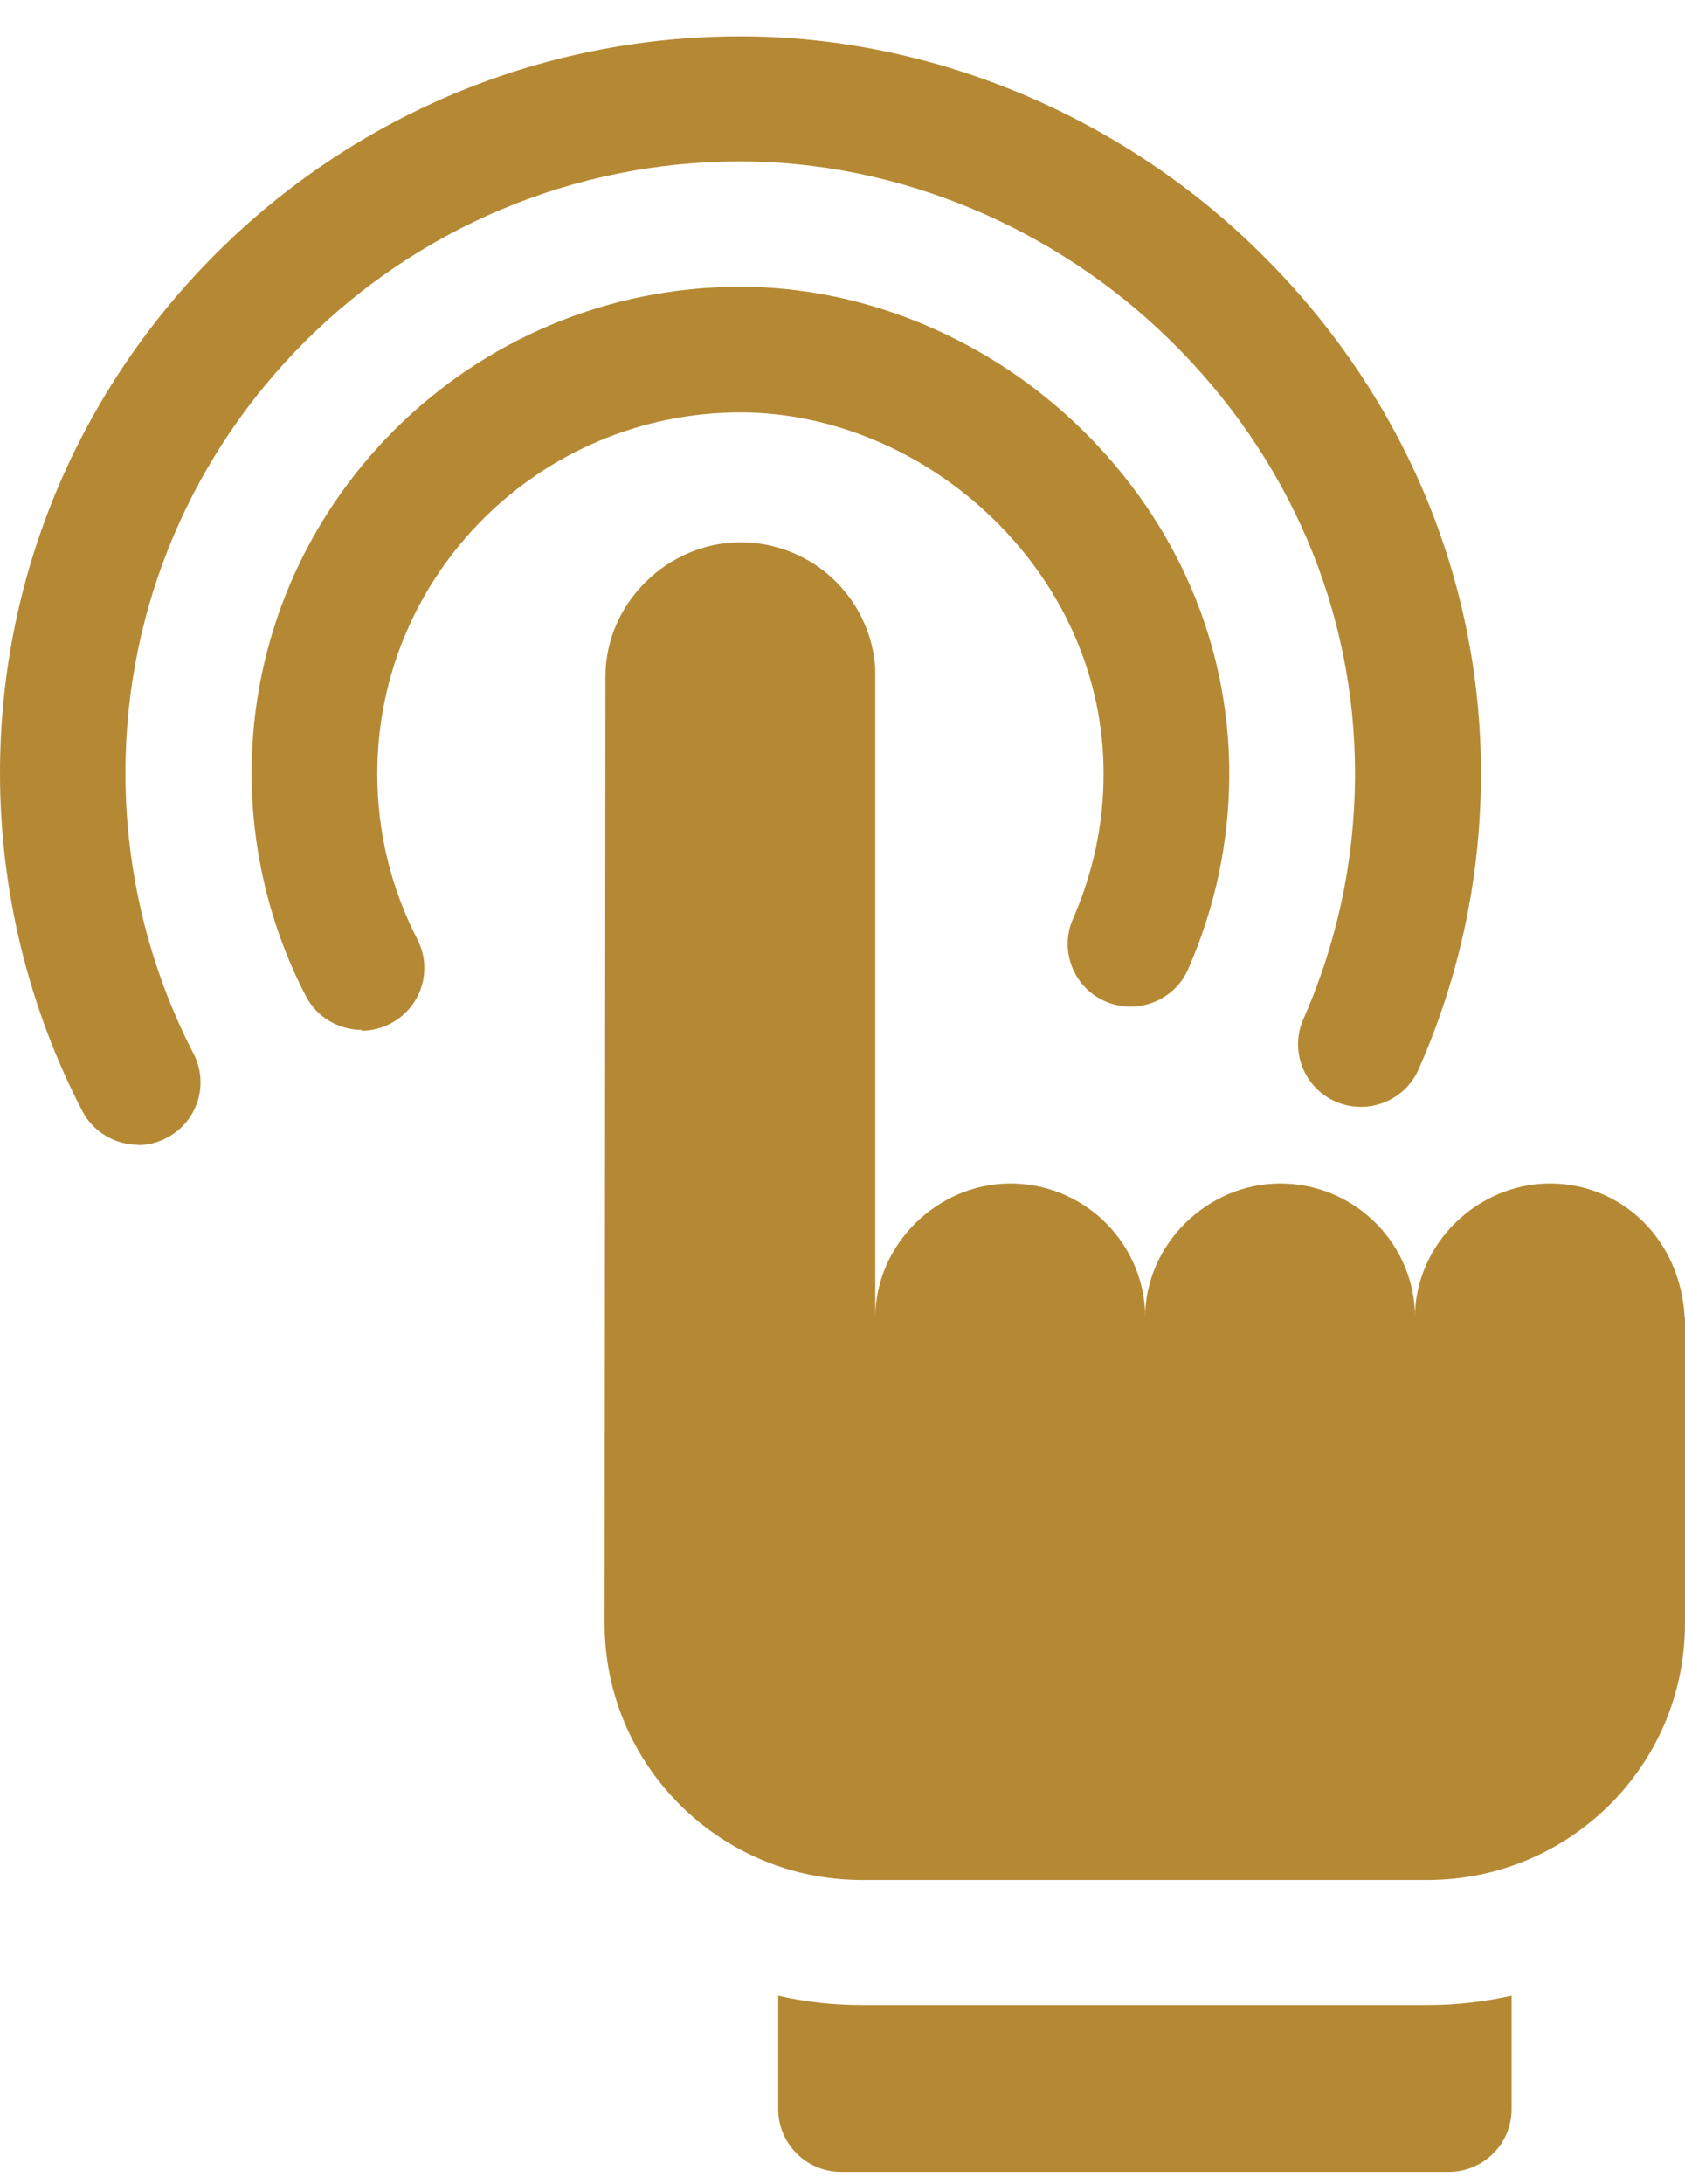
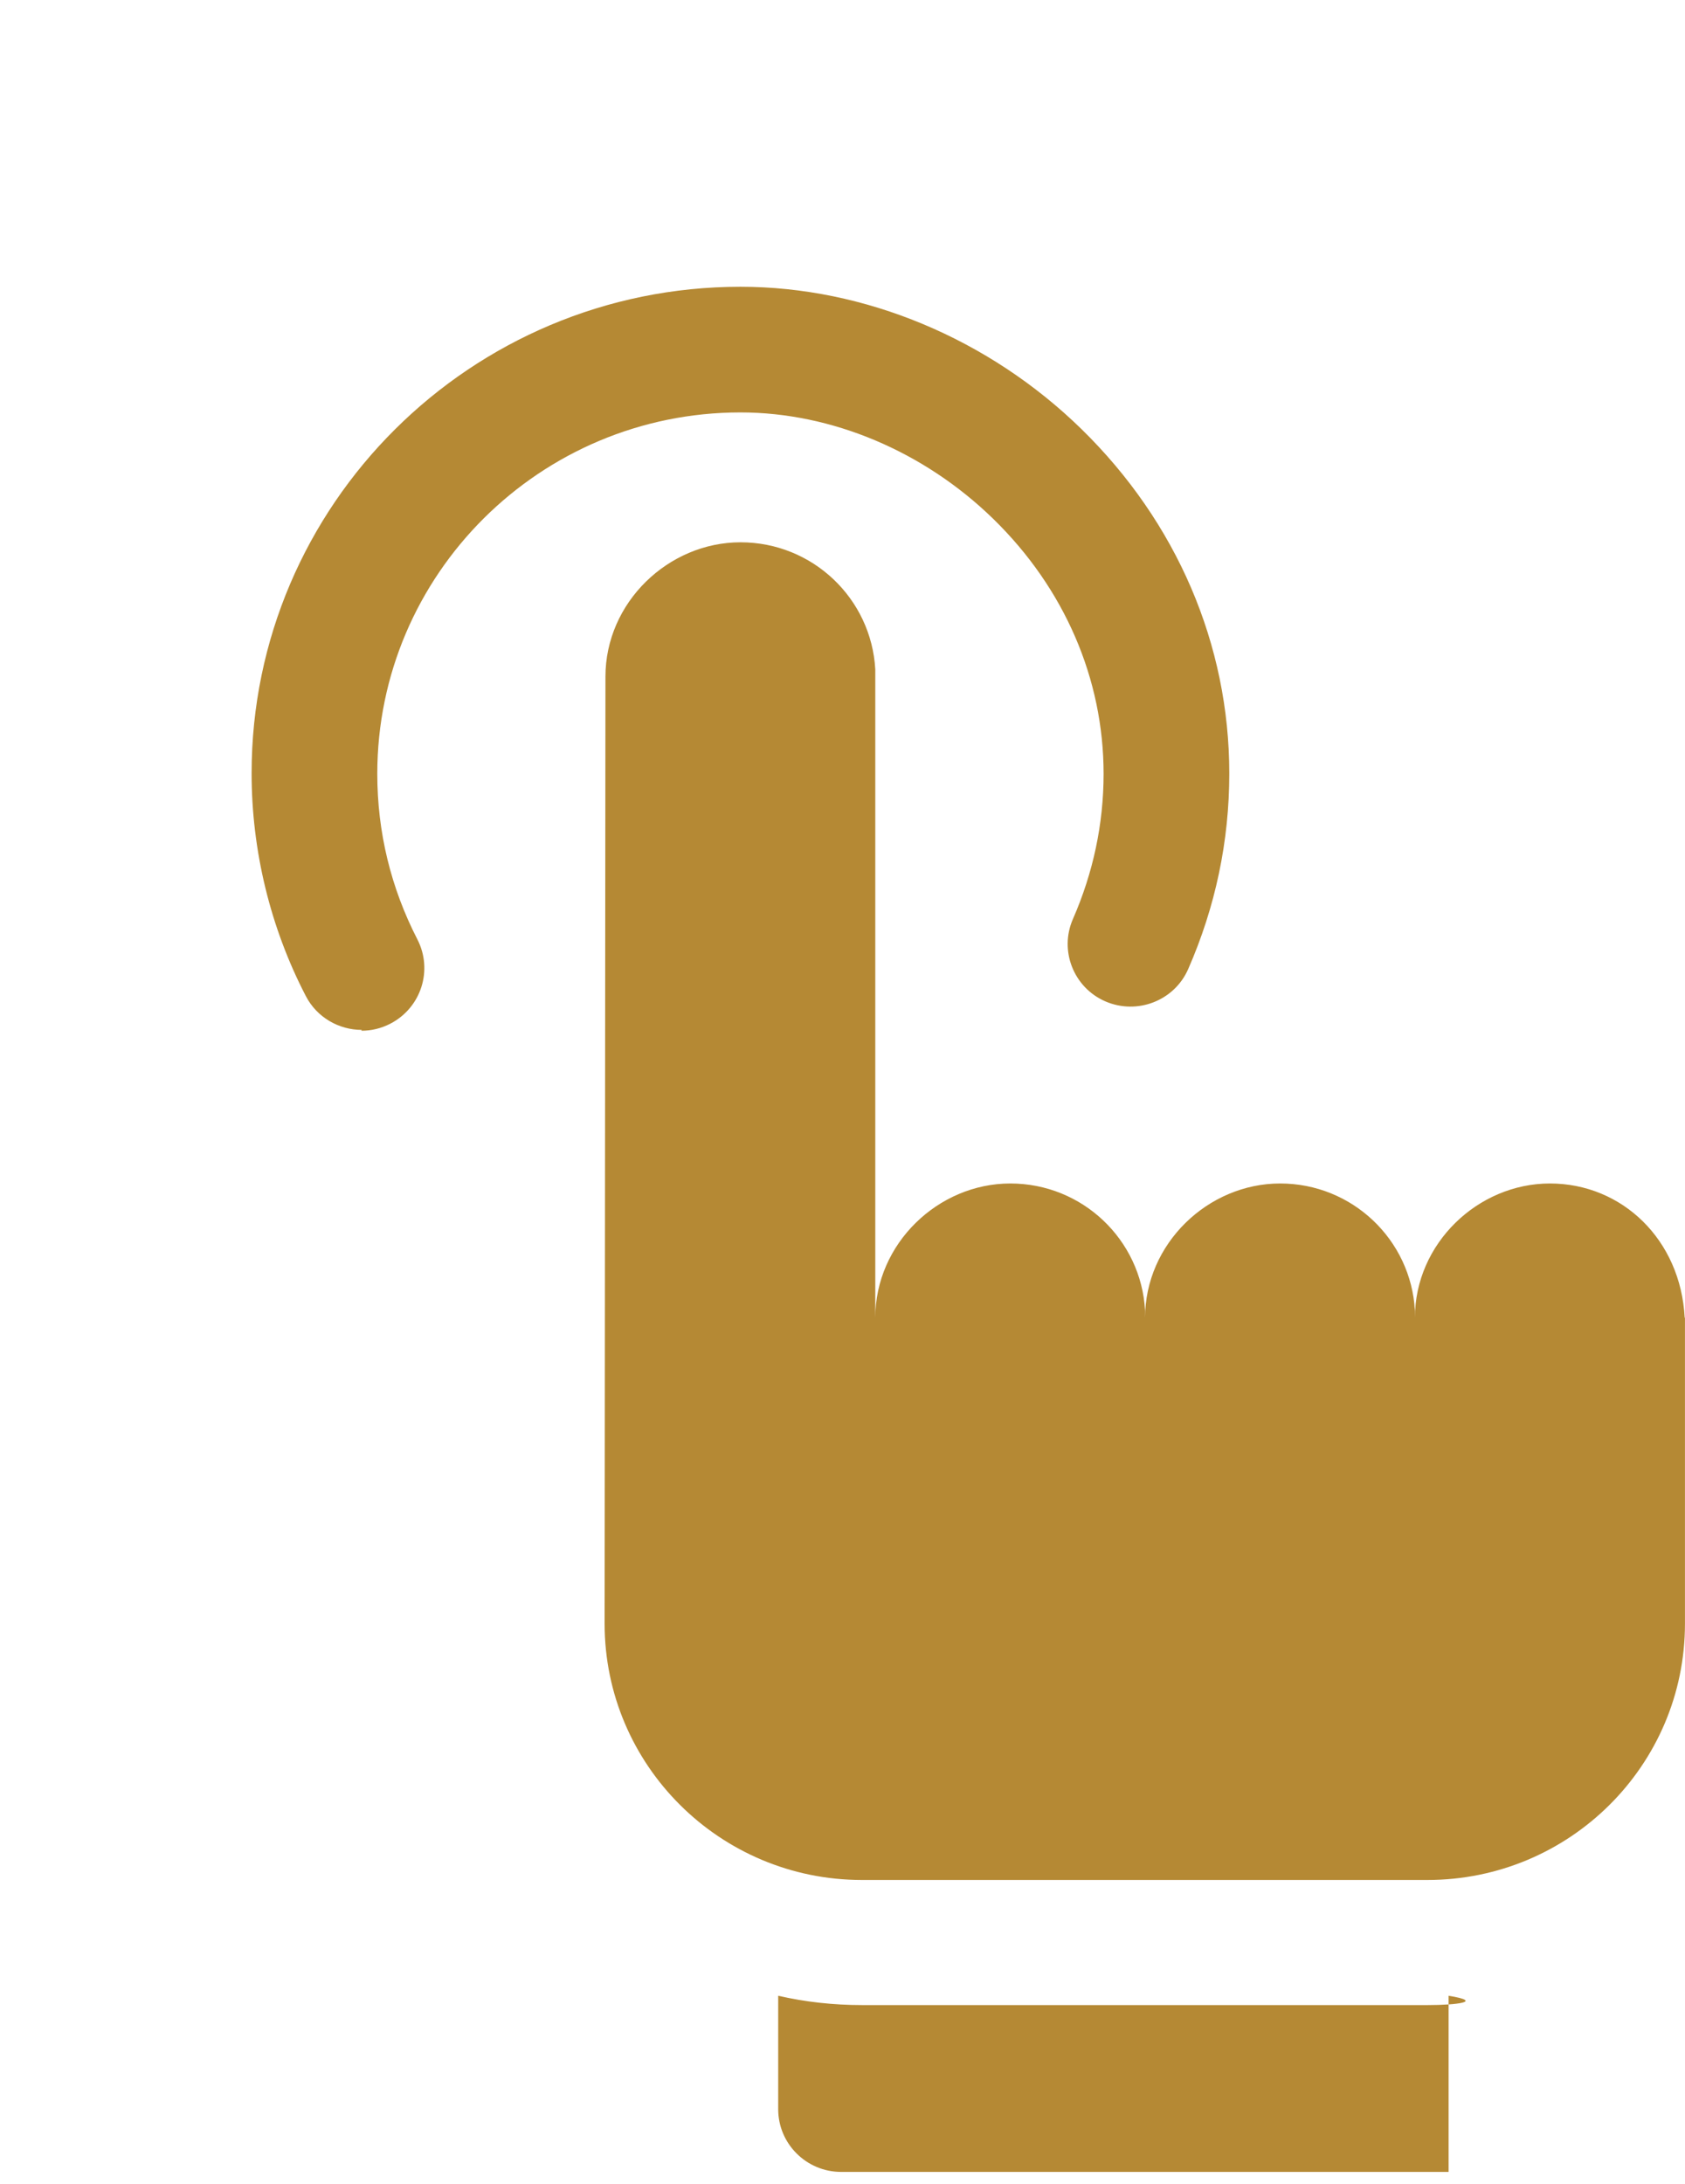
<svg xmlns="http://www.w3.org/2000/svg" width="44" height="57" viewBox="0 0 44 57" fill="none">
-   <path d="M3.608 29.881C3.015 29.881 2.437 29.557 2.148 28.997C0.741 26.292 0 23.241 0 20.183C0 9.578 8.675 0.949 19.336 0.949C24.285 0.949 29.212 2.983 32.842 6.535C36.598 10.205 38.672 15.054 38.672 20.183C38.672 22.866 38.124 25.467 37.042 27.914C36.679 28.739 35.709 29.115 34.879 28.754C34.049 28.393 33.671 27.427 34.034 26.602C34.931 24.568 35.383 22.409 35.383 20.183C35.383 15.938 33.664 11.922 30.538 8.864C27.515 5.908 23.433 4.213 19.329 4.213C10.476 4.213 3.275 11.377 3.275 20.183C3.275 22.726 3.889 25.253 5.053 27.501C5.467 28.304 5.156 29.284 4.349 29.704C4.104 29.83 3.852 29.889 3.593 29.889L3.608 29.881Z" fill="#B58934" />
  <path d="M9.445 26.882C8.852 26.882 8.274 26.558 7.985 25.997C7.059 24.214 6.57 22.202 6.57 20.183C6.57 13.182 12.297 7.485 19.335 7.485C22.58 7.485 25.825 8.841 28.24 11.2C30.729 13.632 32.1 16.823 32.1 20.19C32.1 21.959 31.737 23.676 31.026 25.297C30.663 26.123 29.692 26.498 28.862 26.137C28.033 25.776 27.655 24.811 28.018 23.986C28.544 22.784 28.818 21.509 28.818 20.198C28.818 17.721 27.796 15.356 25.936 13.543C24.128 11.782 21.721 10.765 19.335 10.765C14.105 10.765 9.852 14.995 9.852 20.198C9.852 21.723 10.208 23.175 10.897 24.516C11.312 25.319 11.001 26.3 10.193 26.72C9.949 26.845 9.697 26.904 9.437 26.904L9.445 26.882Z" fill="#B58934" />
-   <path d="M37.272 52.336H22.507C21.759 52.336 21.025 52.255 20.321 52.093V55.055C20.321 55.954 21.055 56.691 21.966 56.691H37.827C38.731 56.691 39.472 55.962 39.472 55.055V52.093C38.768 52.247 38.035 52.336 37.287 52.336H37.272Z" fill="#B58934" />
+   <path d="M37.272 52.336H22.507C21.759 52.336 21.025 52.255 20.321 52.093V55.055C20.321 55.954 21.055 56.691 21.966 56.691H37.827V52.093C38.768 52.247 38.035 52.336 37.287 52.336H37.272Z" fill="#B58934" />
  <path d="M43.992 34.398C43.888 32.357 42.355 30.891 40.473 30.891C38.591 30.891 36.947 32.46 36.947 34.398V34.207C36.843 32.357 35.309 30.891 33.428 30.891C31.546 30.891 29.901 32.46 29.901 34.398V34.207C29.797 32.357 28.264 30.891 26.382 30.891C24.5 30.891 22.856 32.46 22.856 34.398V17.471C22.752 15.621 21.218 14.155 19.337 14.155C17.455 14.155 15.81 15.724 15.81 17.662L15.788 42.38C15.788 46.072 18.796 49.071 22.508 49.071H37.273C40.984 49.071 43.999 46.079 43.999 42.38V34.391L43.992 34.398Z" fill="#B58934" />
</svg>